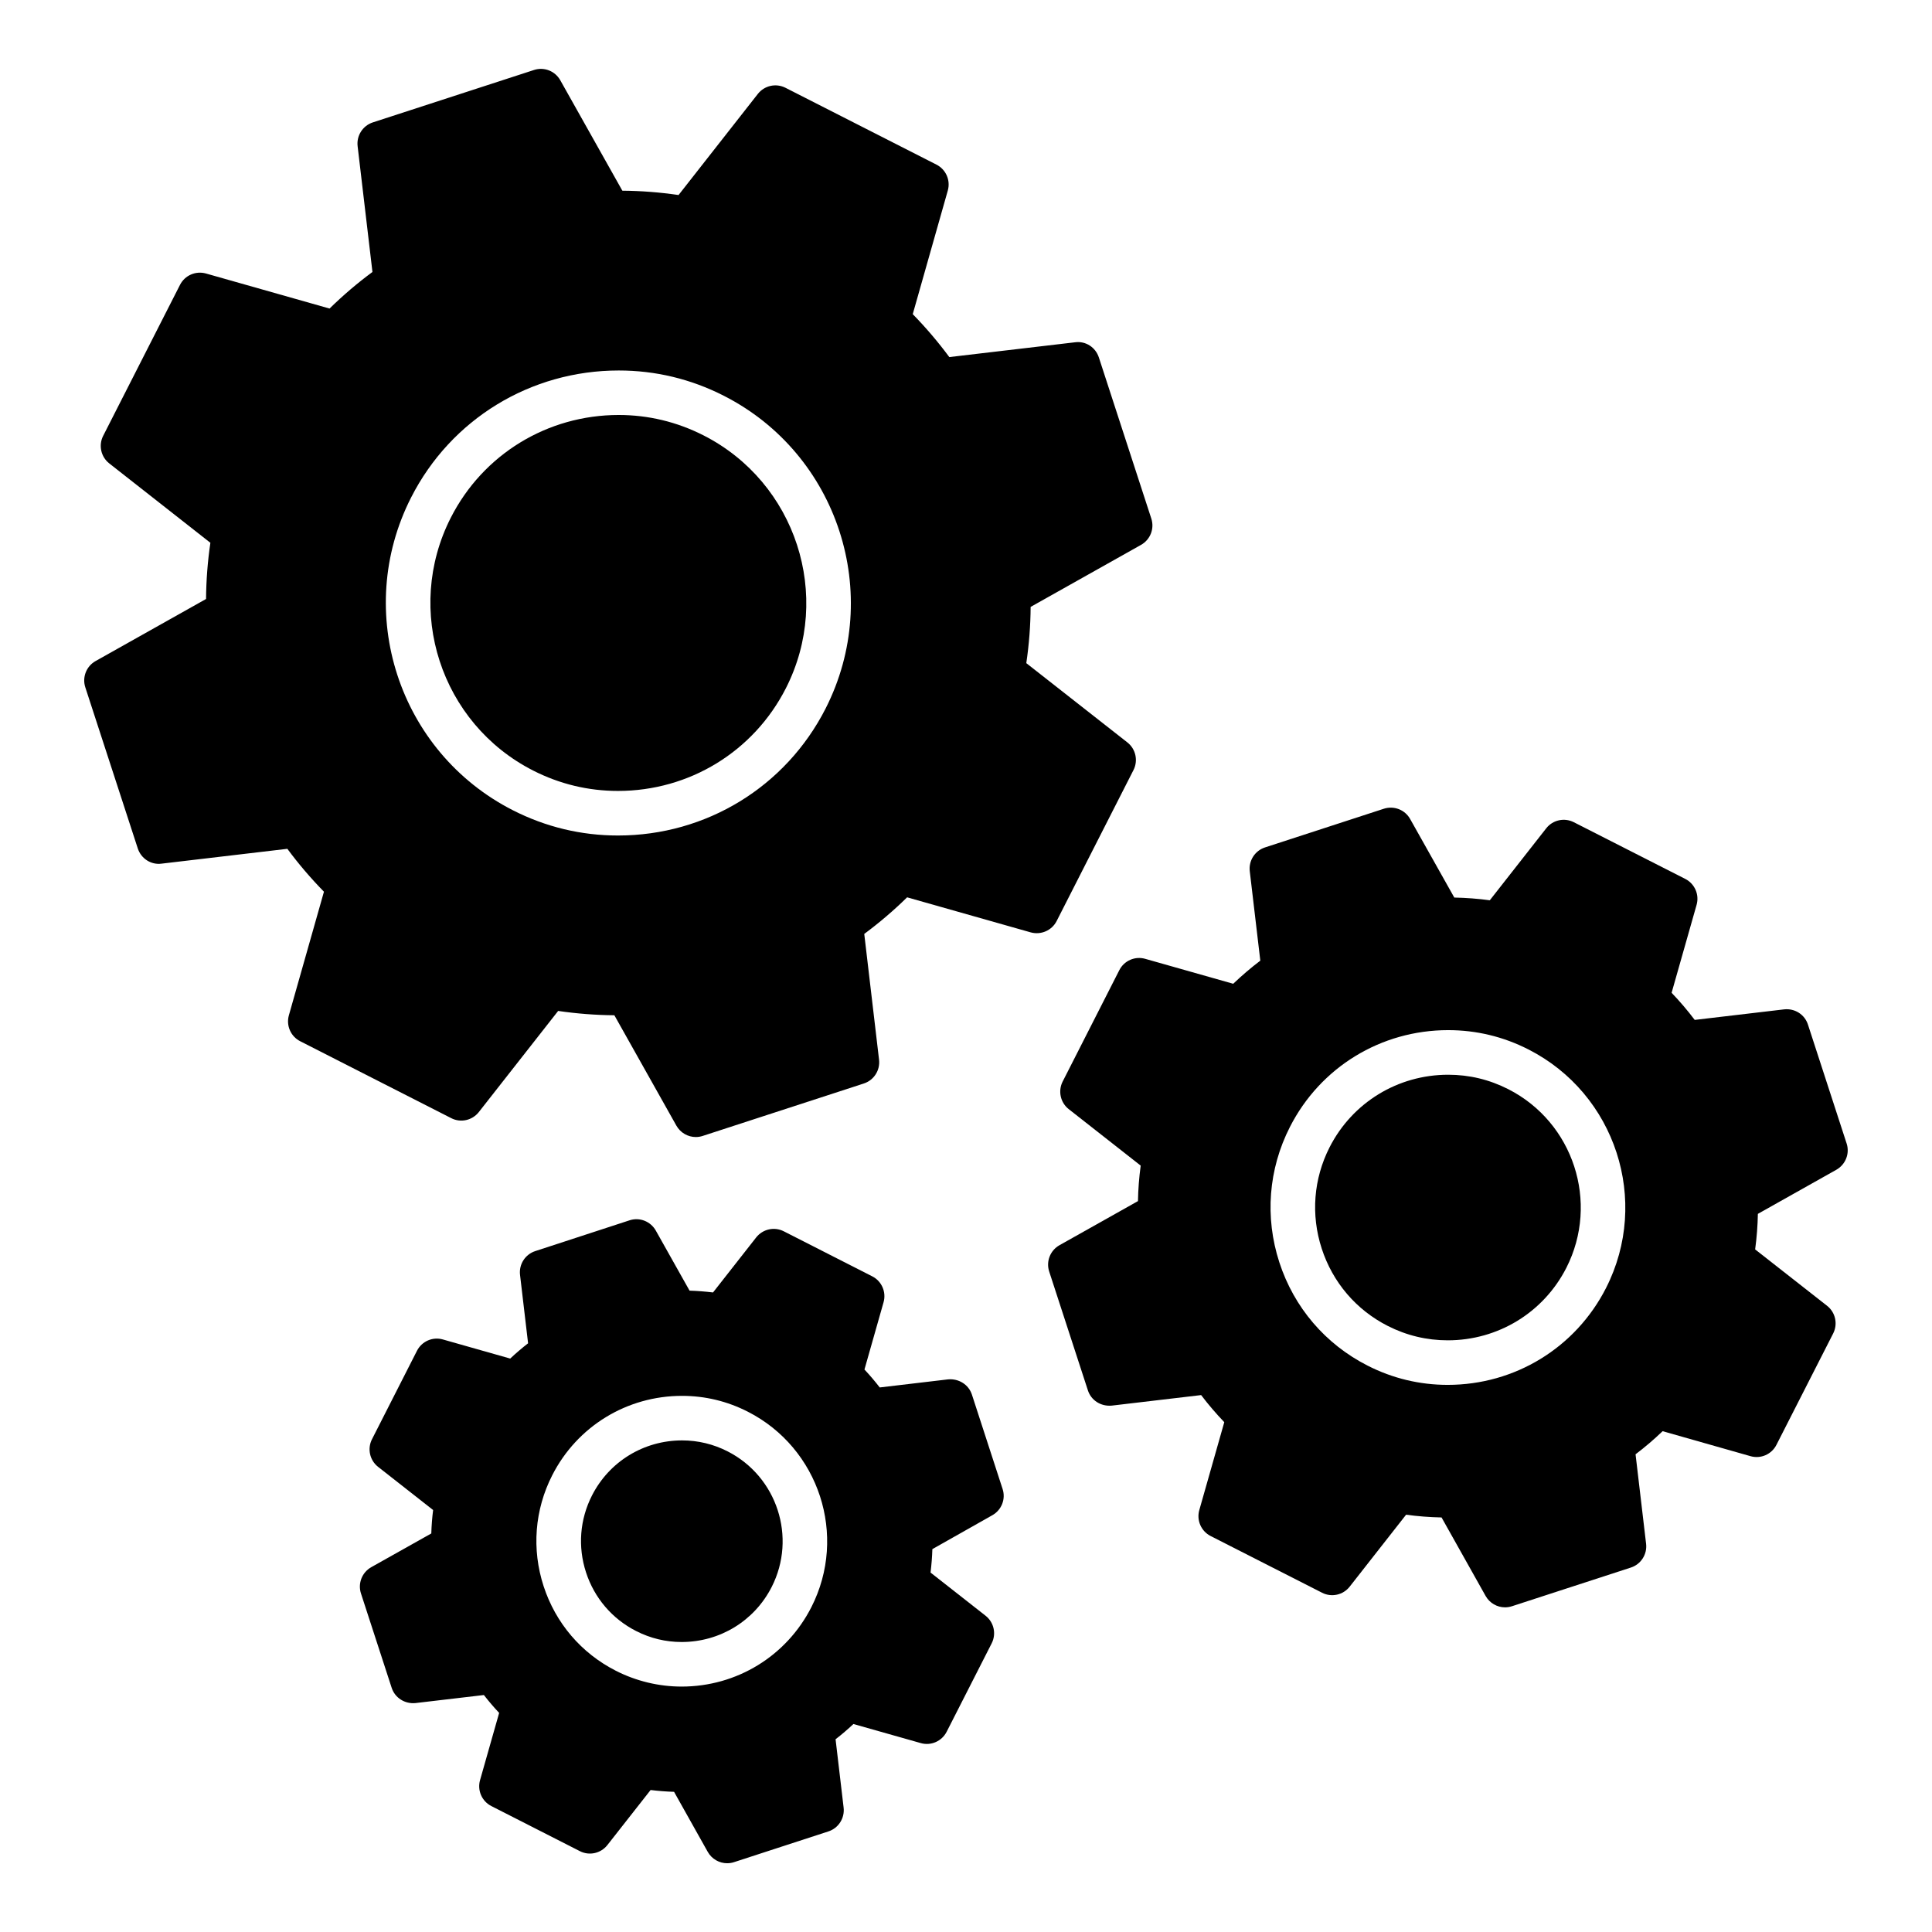
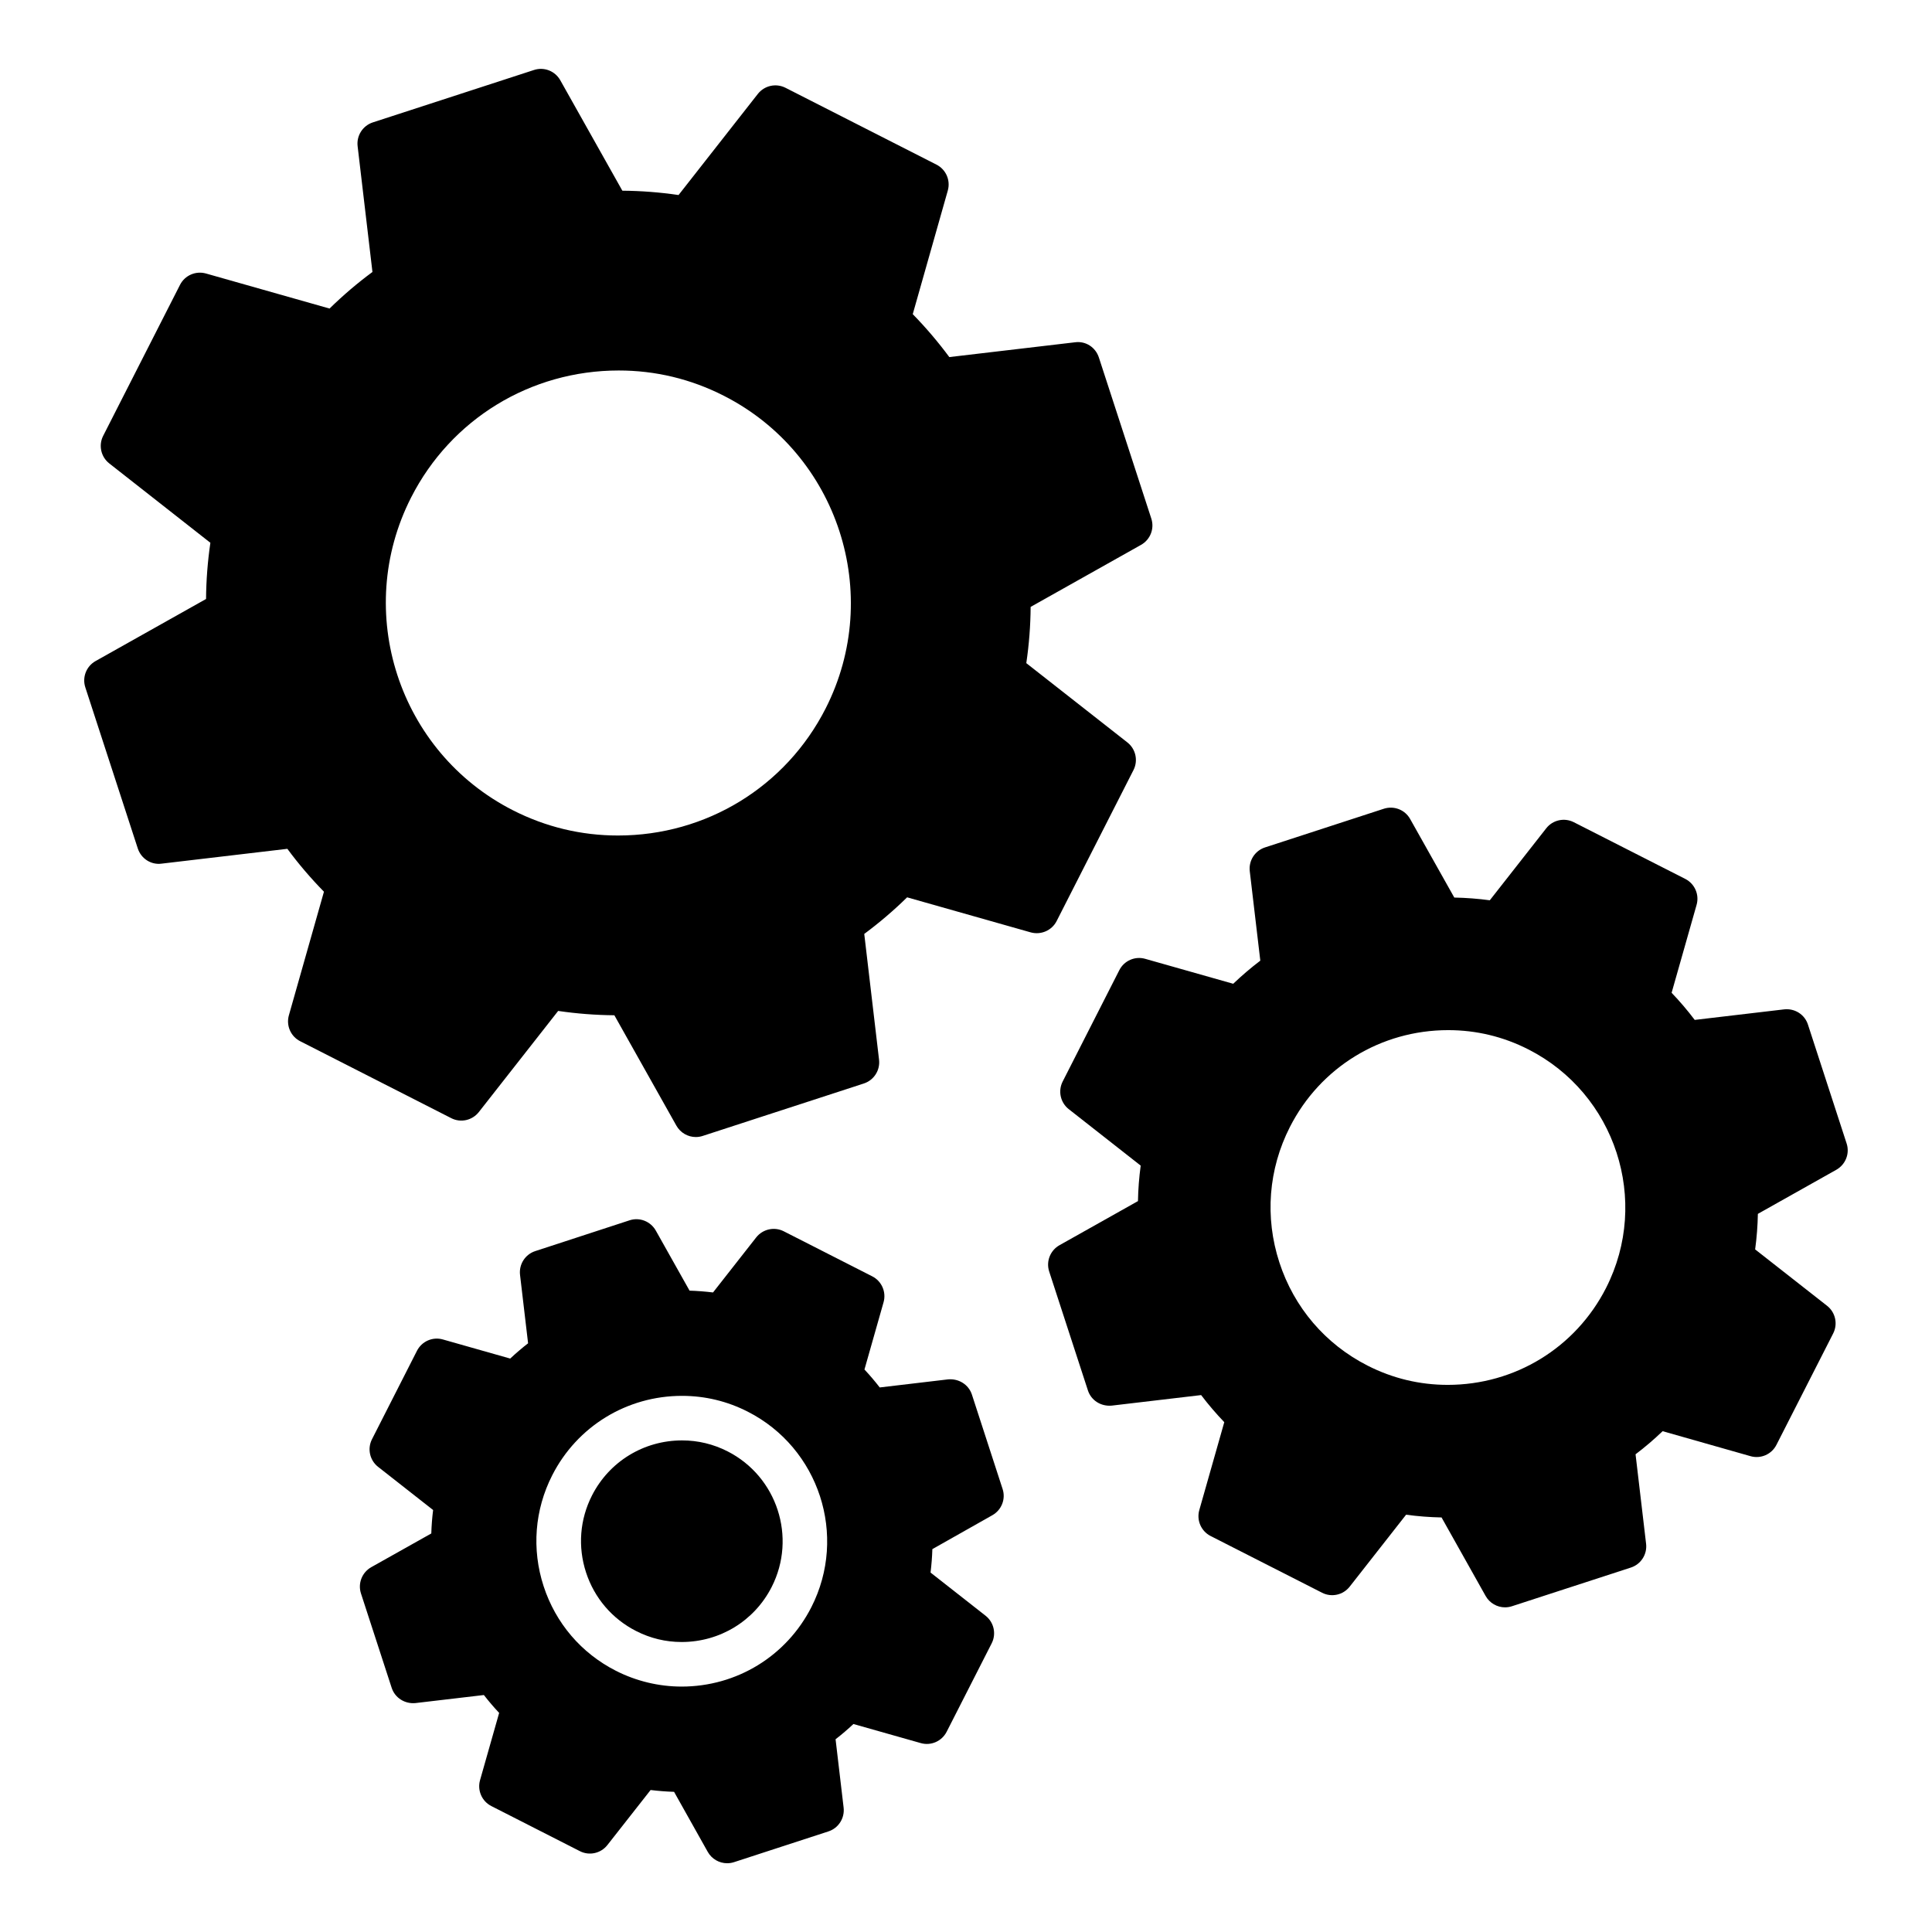
<svg xmlns="http://www.w3.org/2000/svg" fill="#000000" width="800px" height="800px" version="1.1" viewBox="144 144 512 512">
  <g>
-     <path d="m330.46 259.39c-7.055-3.59-14.625-5.414-22.5-5.414-18.902 0-35.953 10.43-44.492 27.215-12.461 24.48-2.668 54.539 21.812 67.008 7.055 3.59 14.617 5.406 22.492 5.406 18.902 0 35.953-10.43 44.5-27.223 12.453-24.465 2.668-54.527-21.812-66.992z" />
    <path d="m449.11 281.43-13.895-42.684c-0.867-2.676-3.449-4.418-6.305-4.039l-33.332 3.922c-2.969-4.008-6.211-7.816-9.691-11.375l9.289-32.754c0.77-2.715-0.488-5.59-3-6.871l-40.012-20.363c-2.512-1.273-5.574-0.605-7.328 1.621l-21.012 26.797c-4.938-0.723-9.934-1.109-14.895-1.148l-16.445-29.262c-1.379-2.457-4.297-3.606-6.977-2.723l-42.695 13.883c-2.676 0.875-4.367 3.512-4.039 6.305l3.93 33.34c-4 2.953-7.809 6.203-11.367 9.691l-32.754-9.289c-2.719-0.758-5.598 0.492-6.875 3.004l-20.363 40.012c-1.281 2.512-0.598 5.582 1.621 7.32l26.789 21.027c-0.723 4.938-1.109 9.926-1.148 14.895l-29.27 16.445c-2.457 1.379-3.598 4.297-2.723 6.977l13.902 42.684c0.875 2.676 3.496 4.41 6.305 4.031l33.332-3.93c2.953 3.992 6.203 7.801 9.699 11.367l-9.293 32.754c-0.77 2.715 0.488 5.598 3 6.871l40.012 20.379c2.512 1.301 5.582 0.605 7.328-1.613l21.02-26.797c4.953 0.723 9.941 1.109 14.895 1.148l16.438 29.254c1.07 1.898 3.062 3.016 5.148 3.016 0.605 0 1.219-0.094 1.828-0.293l42.691-13.895c2.676-0.867 4.367-3.504 4.039-6.305l-3.922-33.332c3.984-2.953 7.785-6.195 11.359-9.699l32.762 9.289c2.699 0.746 5.59-0.496 6.863-3l20.363-40.012c1.281-2.512 0.605-5.582-1.613-7.328l-26.789-21.012c0.73-4.945 1.117-9.934 1.148-14.902l29.254-16.438c2.457-1.379 3.606-4.293 2.727-6.969zm-86.309 50.32c-10.57 20.766-31.652 33.668-55.027 33.668-9.754 0-19.121-2.25-27.852-6.691-30.285-15.422-42.391-52.602-26.977-82.883 10.562-20.766 31.645-33.66 55.016-33.66 9.754 0 19.129 2.25 27.859 6.699 30.277 15.402 42.383 52.574 26.98 82.867z" />
-     <path d="m543.7 432.64c-4.992-2.543-10.336-3.824-15.91-3.824-13.352 0-25.395 7.367-31.434 19.215-4.258 8.367-5 17.902-2.086 26.859s9.125 16.238 17.5 20.492c4.984 2.535 10.336 3.816 15.895 3.816 13.352 0 25.402-7.367 31.441-19.223 8.793-17.312 1.887-38.543-15.406-47.336z" />
    <path d="m633.37 447.02-10.242-31.488c-0.859-2.668-3.457-4.344-6.305-4.039l-23.703 2.793c-1.906-2.519-3.953-4.922-6.125-7.188l6.621-23.309c0.77-2.715-0.496-5.59-3.008-6.871l-29.527-15.02c-2.519-1.281-5.59-0.605-7.32 1.621l-14.949 19.066c-3.125-0.426-6.281-0.66-9.406-0.723l-11.699-20.812c-1.371-2.457-4.281-3.59-6.977-2.723l-31.488 10.25c-2.676 0.875-4.367 3.512-4.039 6.305l2.793 23.703c-2.488 1.891-4.887 3.938-7.18 6.125l-23.316-6.606c-2.715-0.781-5.598 0.488-6.871 3.008l-15.012 29.512c-1.273 2.512-0.598 5.582 1.621 7.32l19.059 14.957c-0.426 3.148-0.668 6.297-0.723 9.406l-20.801 11.688c-2.457 1.387-3.598 4.305-2.723 6.984l10.258 31.488c0.867 2.668 3.449 4.289 6.305 4.039l23.703-2.793c1.875 2.481 3.93 4.879 6.133 7.18l-6.621 23.301c-0.77 2.715 0.496 5.598 3.008 6.871l29.527 15.027c2.512 1.289 5.582 0.605 7.32-1.613l14.949-19.066c3.109 0.426 6.25 0.668 9.398 0.73l11.676 20.805c1.07 1.898 3.062 3.016 5.148 3.016 0.605 0 1.219-0.094 1.828-0.293l31.512-10.25c2.676-0.867 4.367-3.504 4.039-6.305l-2.793-23.711c2.504-1.898 4.902-3.945 7.172-6.125l23.293 6.621c2.723 0.781 5.598-0.488 6.871-3l15.035-29.52c1.281-2.519 0.605-5.59-1.613-7.328l-19.066-14.949c0.426-3.141 0.668-6.289 0.723-9.414l20.797-11.691c2.453-1.387 3.602-4.305 2.719-6.981zm-63.746 38.297c-8.07 15.848-24.145 25.688-41.965 25.688-7.438 0-14.586-1.715-21.238-5.102-11.188-5.691-19.492-15.406-23.379-27.363-3.891-11.957-2.898-24.695 2.793-35.871 8.055-15.84 24.129-25.672 41.949-25.672 7.438 0 14.594 1.715 21.254 5.109 23.105 11.75 32.34 40.105 20.586 63.211z" />
    <path d="m406.98 545.55c2.449-1.379 3.598-4.289 2.715-6.965l-8.125-24.992c-0.875-2.684-3.496-4.289-6.305-4.047l-18.129 2.141c-1.273-1.645-2.621-3.234-4.047-4.754l5.062-17.82c0.77-2.715-0.488-5.598-3-6.871l-23.426-11.926c-2.512-1.289-5.574-0.605-7.328 1.613l-11.438 14.586c-2.062-0.25-4.141-0.418-6.219-0.48l-8.941-15.91c-1.387-2.457-4.305-3.613-6.977-2.723l-24.969 8.152c-2.676 0.867-4.367 3.504-4.039 6.305l2.133 18.129c-1.637 1.273-3.219 2.621-4.738 4.047l-17.84-5.062c-2.707-0.781-5.59 0.488-6.871 3.008l-11.918 23.434c-1.281 2.512-0.598 5.582 1.621 7.32l14.578 11.438c-0.262 2.07-0.418 4.141-0.48 6.211l-15.91 8.934c-2.457 1.387-3.598 4.305-2.723 6.984l8.133 24.992c0.875 2.676 3.504 4.312 6.305 4.039l18.129-2.133c1.273 1.637 2.621 3.219 4.047 4.738l-5.062 17.82c-0.77 2.715 0.488 5.598 3 6.871l23.434 11.934c2.519 1.301 5.582 0.605 7.32-1.613l11.445-14.578c2.062 0.25 4.141 0.418 6.219 0.48l8.926 15.91c1.062 1.898 3.062 3.016 5.148 3.016 0.605 0 1.227-0.094 1.828-0.293l24.992-8.141c2.676-0.867 4.359-3.504 4.039-6.305l-2.133-18.121c1.629-1.258 3.211-2.613 4.731-4.039l17.84 5.055c2.723 0.781 5.59-0.496 6.871-3.008l11.926-23.426c1.281-2.512 0.598-5.582-1.621-7.32l-14.578-11.438c0.25-2.07 0.418-4.141 0.48-6.211zm-47.957 24.359c-6.606 12.98-19.781 21.051-34.395 21.051-6.016 0-12.035-1.449-17.414-4.188-9.164-4.66-15.957-12.617-19.152-22.418-3.188-9.793-2.379-20.23 2.281-29.387 6.606-12.98 19.789-21.051 34.395-21.051 6.102 0 11.965 1.41 17.422 4.188 18.934 9.633 26.5 32.879 16.863 51.805z" />
    <path d="m336.81 528.62c-3.777-1.922-7.84-2.898-12.059-2.898-10.141 0-19.285 5.598-23.867 14.594-3.234 6.352-3.793 13.586-1.582 20.379 2.211 6.793 6.926 12.312 13.281 15.547 3.785 1.93 7.84 2.906 12.059 2.906 10.141 0 19.285-5.59 23.867-14.594 6.676-13.129 1.434-29.25-11.699-35.934z" />
  </g>
</svg>